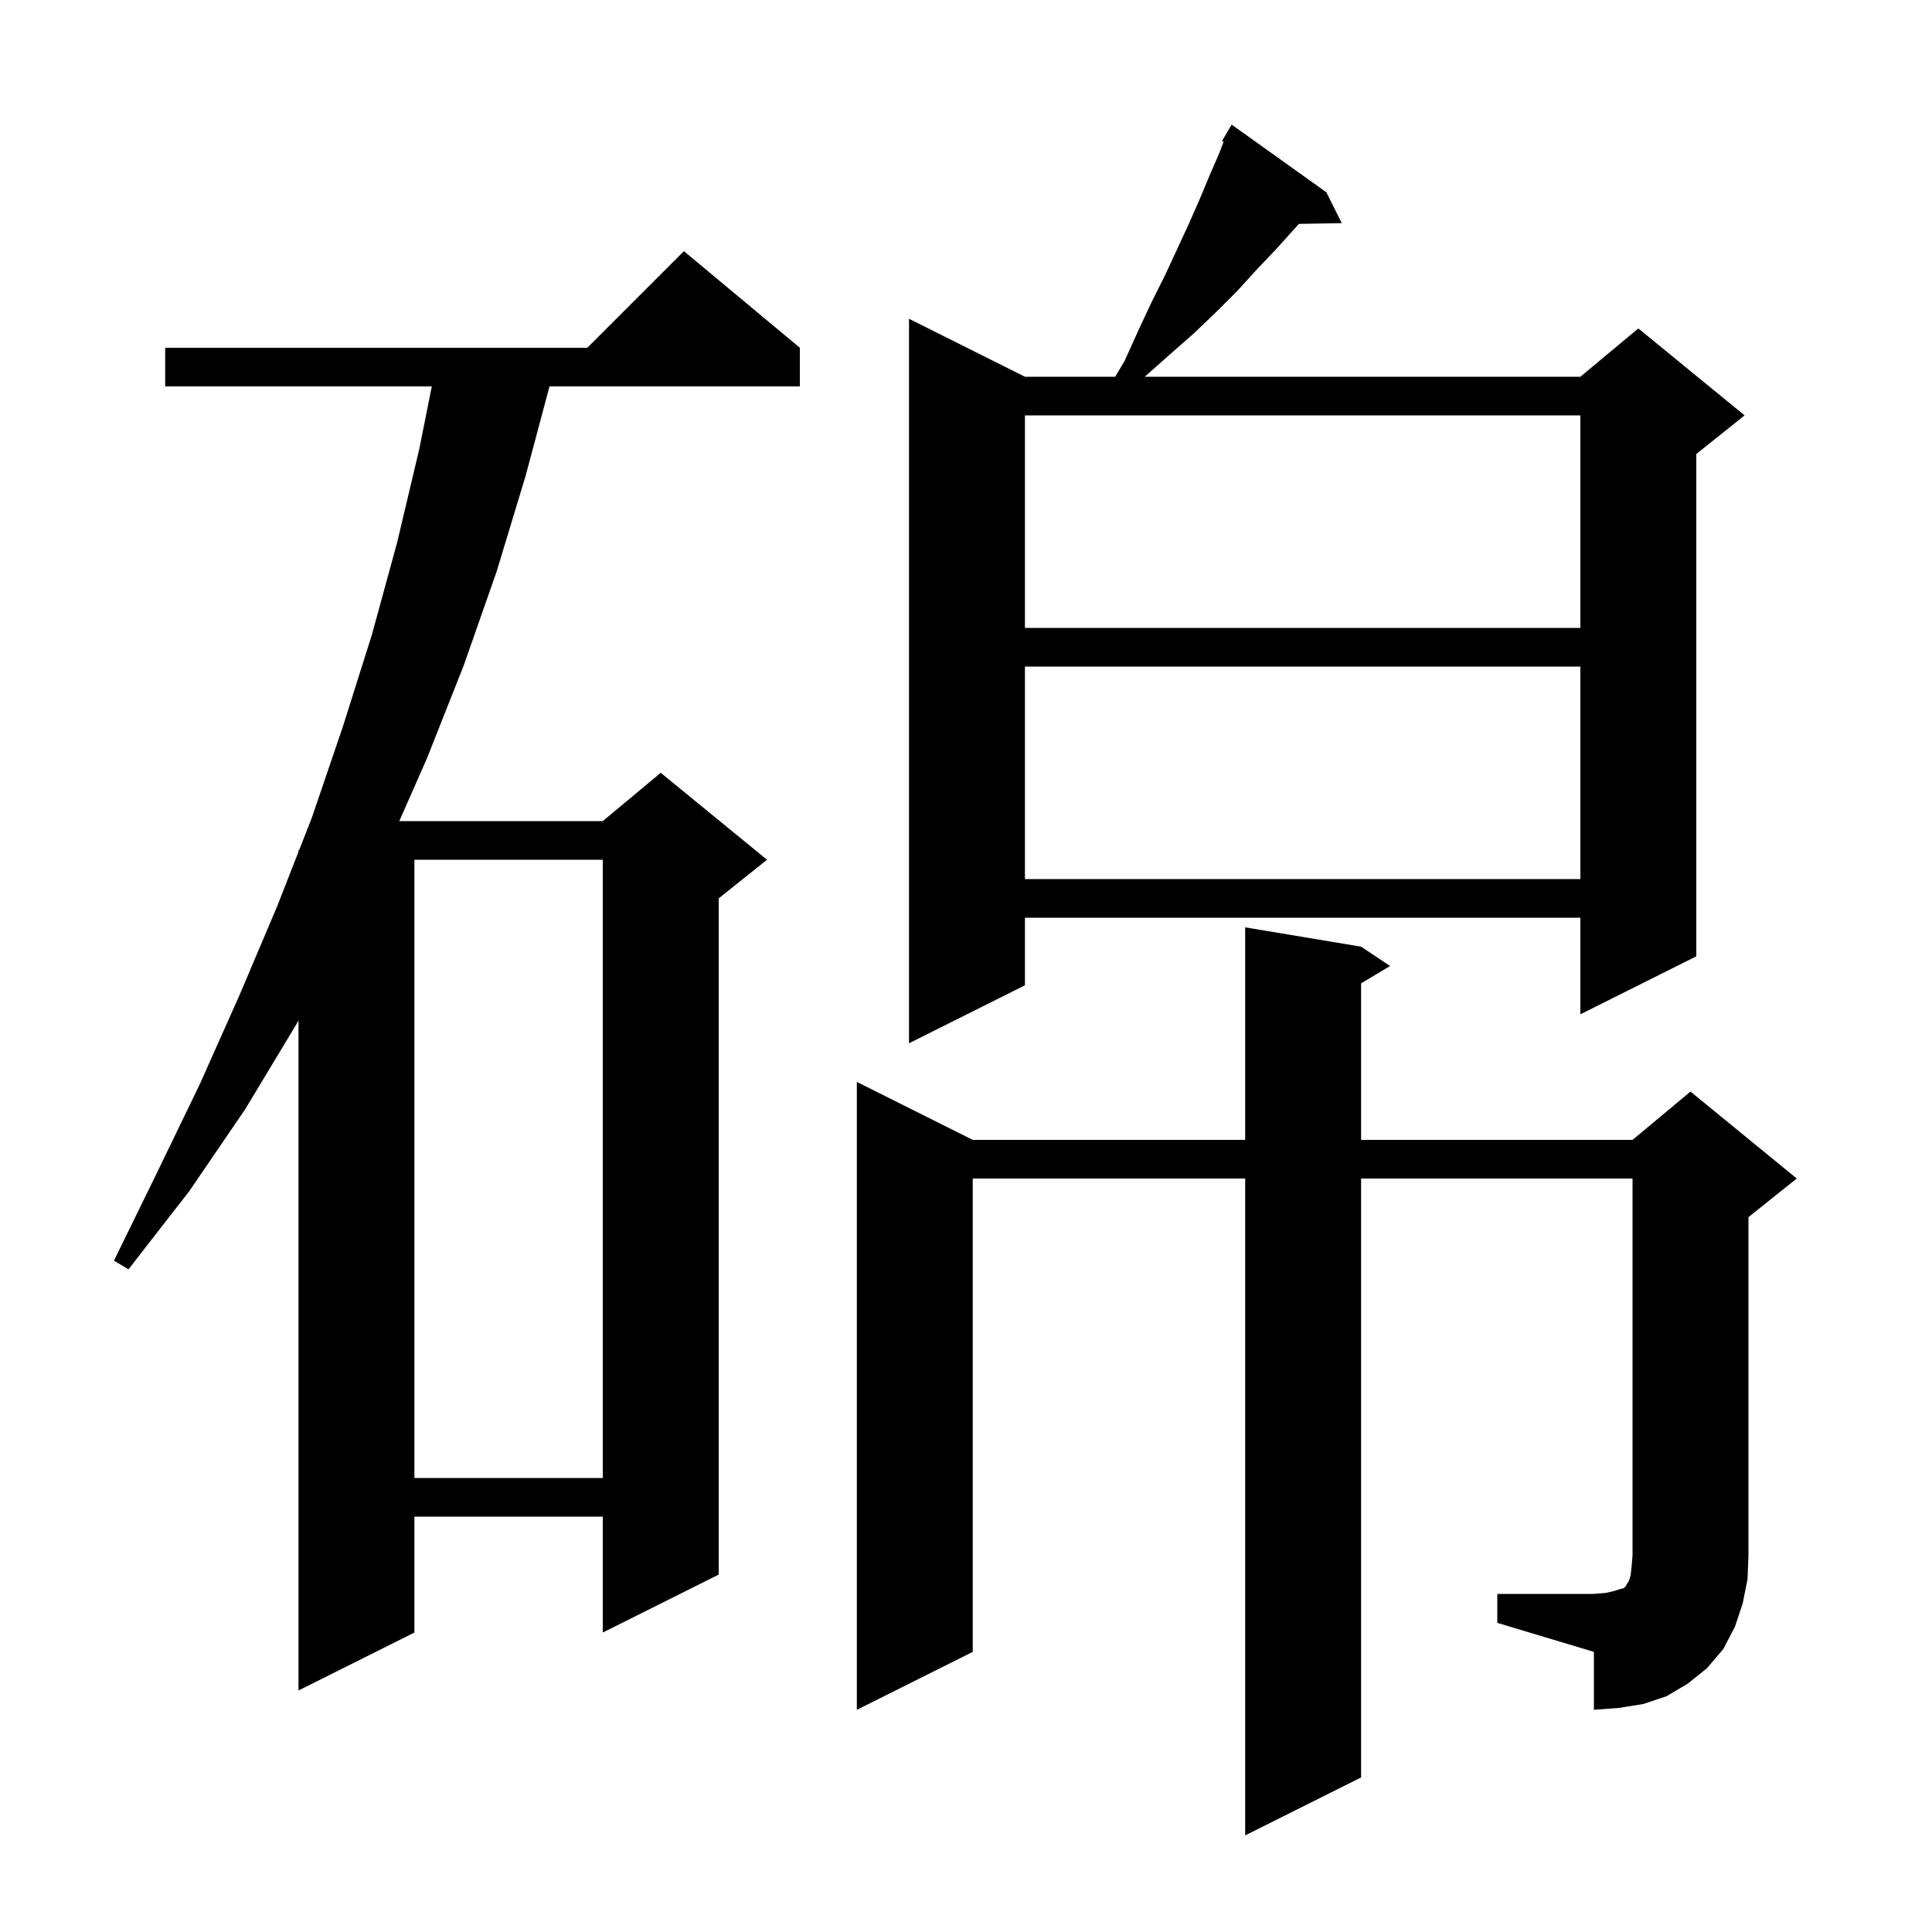
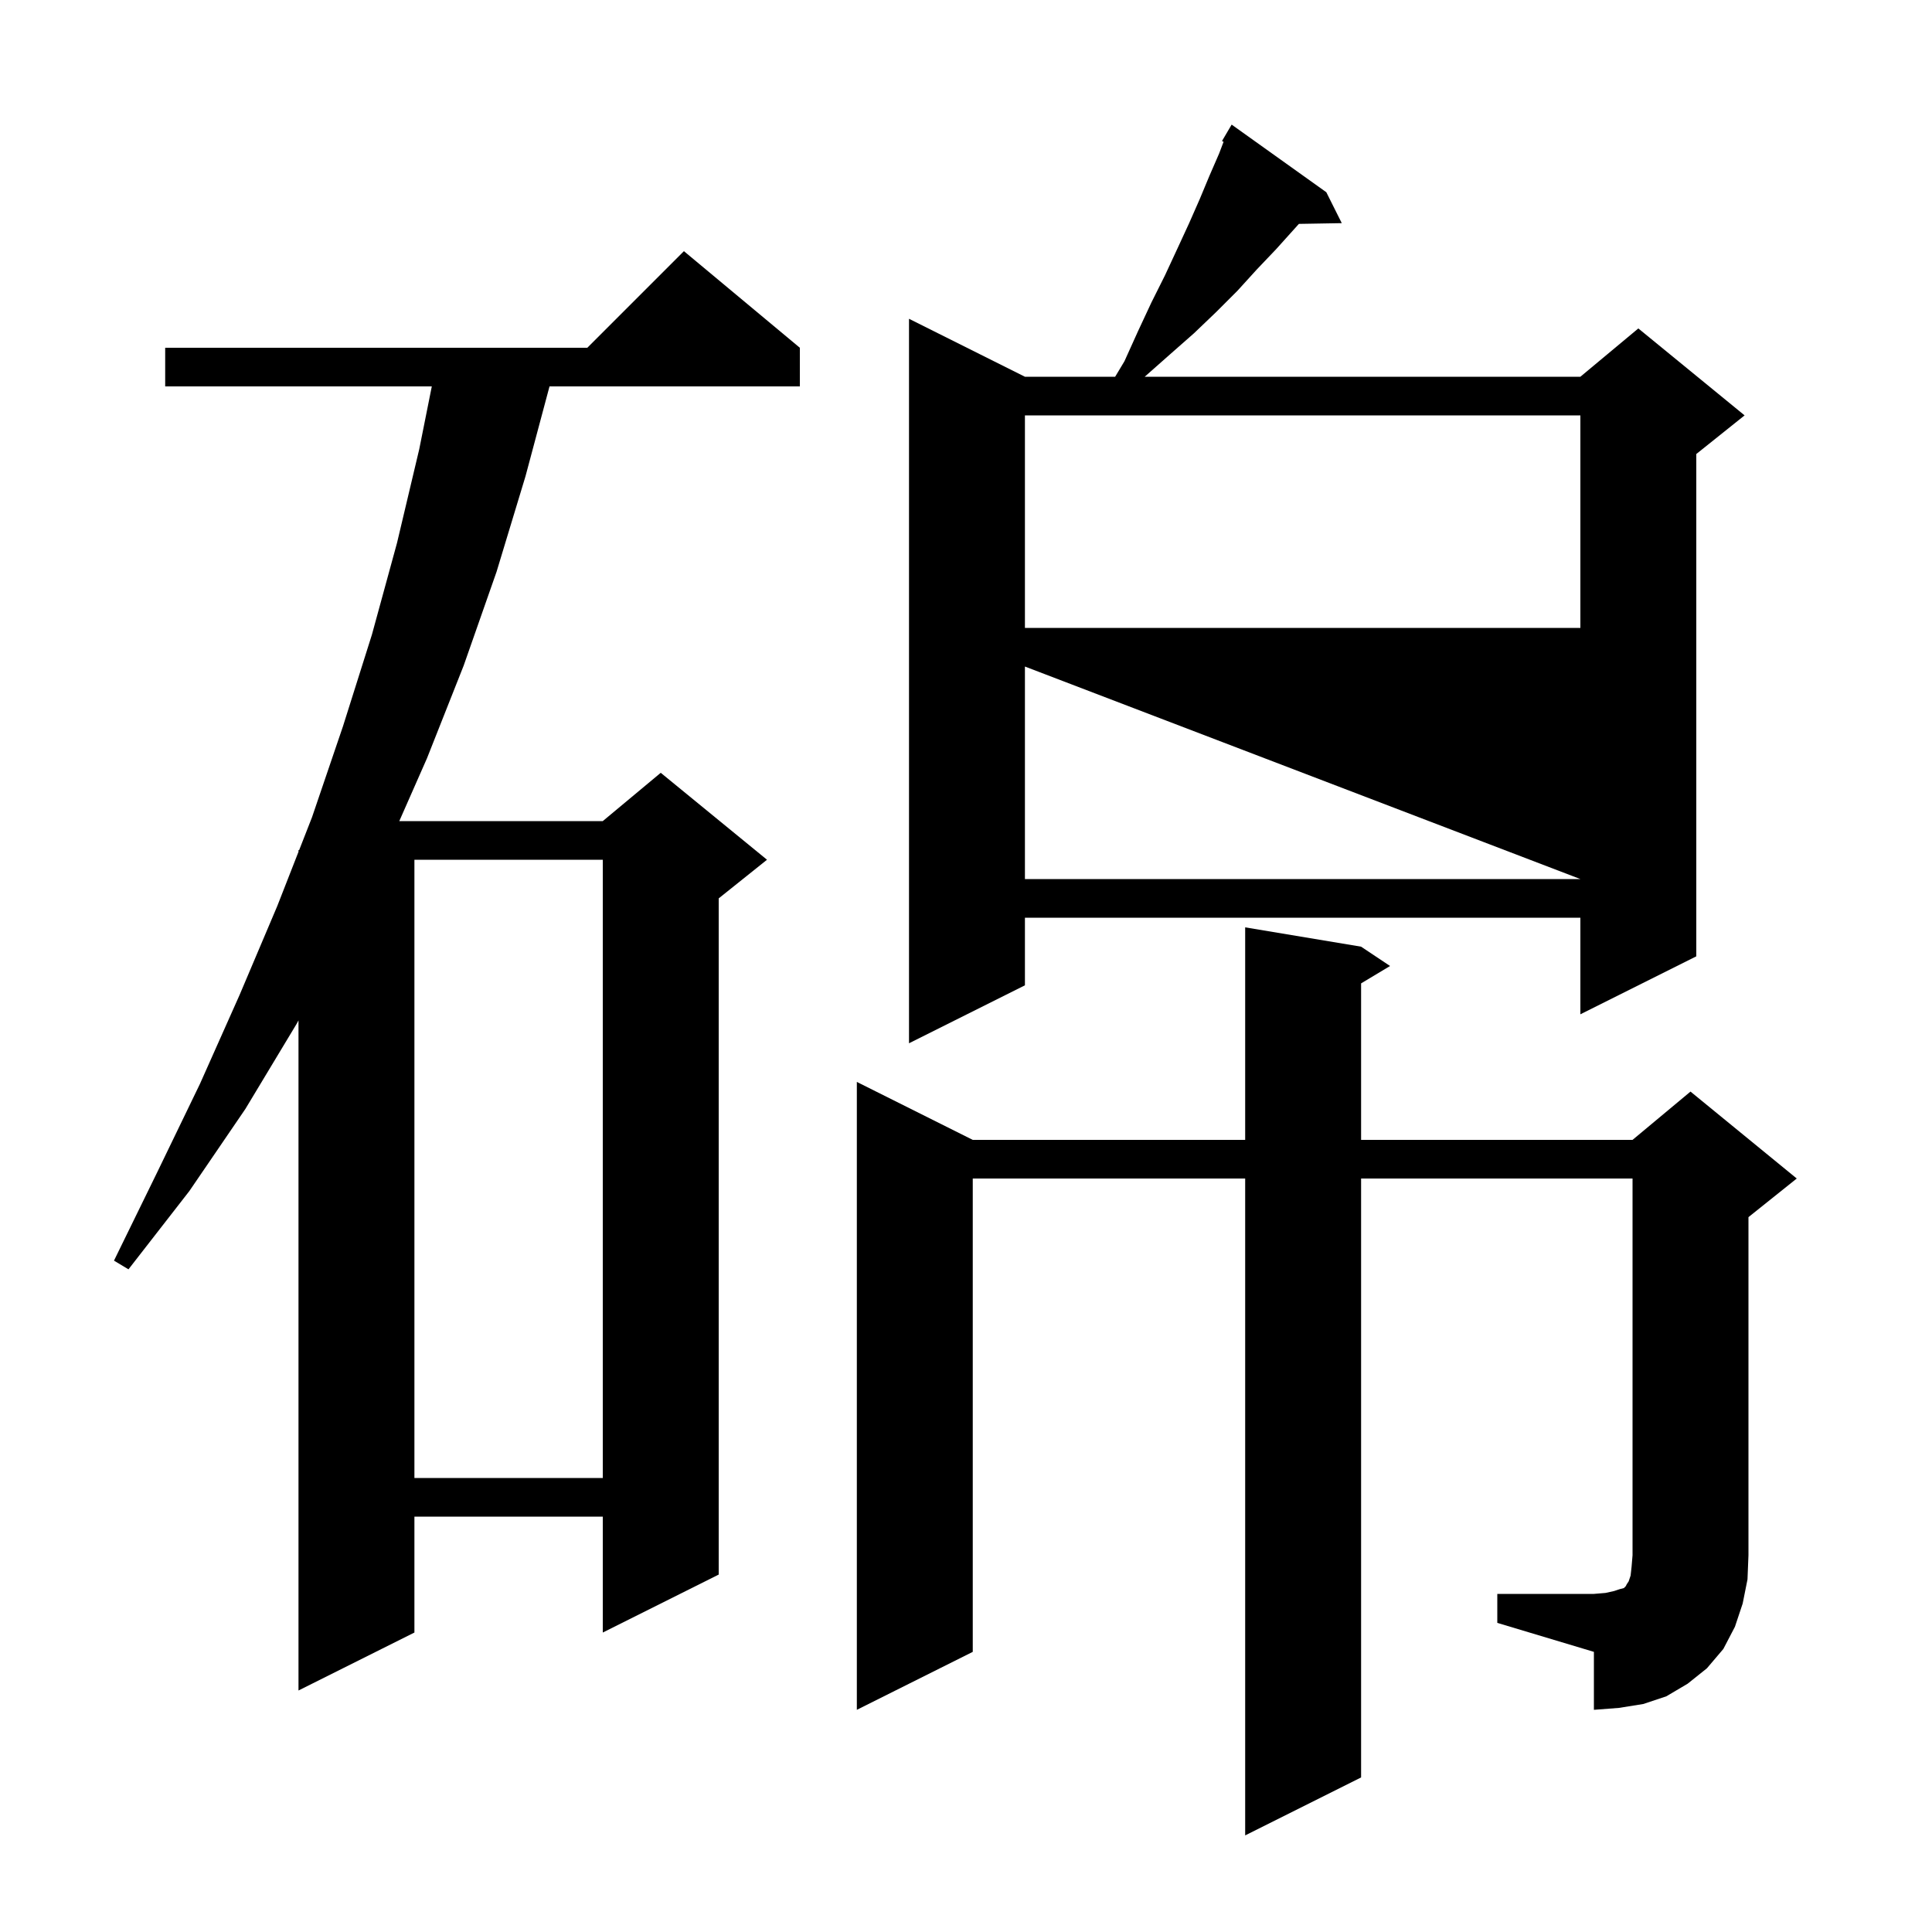
<svg xmlns="http://www.w3.org/2000/svg" version="1.1" baseProfile="full" viewBox="0 0 200 200" width="200" height="200">
  <g fill="black">
-     <path d="M 155.0 165.0 L 165.0 165.0 L 166.2 164.9 L 167.1 164.7 L 167.7 164.5 L 168.1 164.4 L 168.3 164.2 L 168.4 164.0 L 168.6 163.7 L 168.8 163.1 L 168.9 162.2 L 169.0 161.0 L 169.0 122.0 L 140.9 122.0 L 140.9 184.0 L 128.9 190.0 L 128.9 122.0 L 100.7 122.0 L 100.7 171.0 L 88.7 177.0 L 88.7 112.0 L 100.7 118.0 L 128.9 118.0 L 128.9 96.0 L 140.9 98.0 L 143.9 100.0 L 140.9 101.8 L 140.9 118.0 L 169.0 118.0 L 175.0 113.0 L 186.0 122.0 L 181.0 126.0 L 181.0 161.0 L 180.9 163.5 L 180.4 166.0 L 179.6 168.4 L 178.4 170.7 L 176.7 172.7 L 174.7 174.3 L 172.5 175.6 L 170.1 176.4 L 167.6 176.8 L 165.0 177.0 L 165.0 171.0 L 155.0 168.0 Z M 82.8 36.0 L 82.8 40.0 L 56.886 40.0 L 54.4 49.3 L 51.4 59.2 L 48.0 68.9 L 44.2 78.5 L 41.334 85.0 L 62.4 85.0 L 68.4 80.0 L 79.4 89.0 L 74.4 93.0 L 74.4 163.0 L 62.4 169.0 L 62.4 157.0 L 42.9 157.0 L 42.9 169.0 L 30.9 175.0 L 30.9 105.633 L 30.7 106.0 L 25.4 114.8 L 19.6 123.3 L 13.3 131.4 L 11.8 130.5 L 16.3 121.3 L 20.7 112.2 L 24.8 103.0 L 28.7 93.8 L 30.9 88.178 L 30.9 88.0 L 30.97 88.0 L 32.3 84.6 L 35.5 75.2 L 38.5 65.7 L 41.1 56.2 L 43.4 46.5 L 44.7 40.0 L 17.1 40.0 L 17.1 36.0 L 60.8 36.0 L 70.8 26.0 Z M 42.9 89.0 L 42.9 153.0 L 62.4 153.0 L 62.4 89.0 Z M 137.3 19.9 L 138.9 23.1 L 134.461 23.177 L 132.1 25.8 L 130.1 27.9 L 128.1 30.1 L 125.9 32.3 L 123.6 34.5 L 121.1 36.7 L 118.5 39.0 L 163.6 39.0 L 169.6 34.0 L 180.6 43.0 L 175.6 47.0 L 175.6 99.0 L 163.6 105.0 L 163.6 95.0 L 106.1 95.0 L 106.1 102.0 L 94.1 108.0 L 94.1 33.0 L 106.1 39.0 L 115.44 39.0 L 116.4 37.4 L 117.8 34.3 L 119.2 31.3 L 120.6 28.5 L 121.9 25.7 L 123.1 23.1 L 124.2 20.6 L 125.2 18.2 L 126.2 15.9 L 126.664 14.681 L 126.5 14.6 L 127.5 12.9 Z M 106.1 69.0 L 106.1 91.0 L 163.6 91.0 L 163.6 69.0 Z M 106.1 43.0 L 106.1 65.0 L 163.6 65.0 L 163.6 43.0 Z " />
+     <path d="M 155.0 165.0 L 165.0 165.0 L 166.2 164.9 L 167.1 164.7 L 167.7 164.5 L 168.1 164.4 L 168.3 164.2 L 168.4 164.0 L 168.6 163.7 L 168.8 163.1 L 168.9 162.2 L 169.0 161.0 L 169.0 122.0 L 140.9 122.0 L 140.9 184.0 L 128.9 190.0 L 128.9 122.0 L 100.7 122.0 L 100.7 171.0 L 88.7 177.0 L 88.7 112.0 L 100.7 118.0 L 128.9 118.0 L 128.9 96.0 L 140.9 98.0 L 143.9 100.0 L 140.9 101.8 L 140.9 118.0 L 169.0 118.0 L 175.0 113.0 L 186.0 122.0 L 181.0 126.0 L 181.0 161.0 L 180.9 163.5 L 180.4 166.0 L 179.6 168.4 L 178.4 170.7 L 176.7 172.7 L 174.7 174.3 L 172.5 175.6 L 170.1 176.4 L 167.6 176.8 L 165.0 177.0 L 165.0 171.0 L 155.0 168.0 Z M 82.8 36.0 L 82.8 40.0 L 56.886 40.0 L 54.4 49.3 L 51.4 59.2 L 48.0 68.9 L 44.2 78.5 L 41.334 85.0 L 62.4 85.0 L 68.4 80.0 L 79.4 89.0 L 74.4 93.0 L 74.4 163.0 L 62.4 169.0 L 62.4 157.0 L 42.9 157.0 L 42.9 169.0 L 30.9 175.0 L 30.9 105.633 L 30.7 106.0 L 25.4 114.8 L 19.6 123.3 L 13.3 131.4 L 11.8 130.5 L 16.3 121.3 L 20.7 112.2 L 24.8 103.0 L 28.7 93.8 L 30.9 88.178 L 30.9 88.0 L 30.97 88.0 L 32.3 84.6 L 35.5 75.2 L 38.5 65.7 L 41.1 56.2 L 43.4 46.5 L 44.7 40.0 L 17.1 40.0 L 17.1 36.0 L 60.8 36.0 L 70.8 26.0 Z M 42.9 89.0 L 42.9 153.0 L 62.4 153.0 L 62.4 89.0 Z M 137.3 19.9 L 138.9 23.1 L 134.461 23.177 L 132.1 25.8 L 130.1 27.9 L 128.1 30.1 L 125.9 32.3 L 123.6 34.5 L 121.1 36.7 L 118.5 39.0 L 163.6 39.0 L 169.6 34.0 L 180.6 43.0 L 175.6 47.0 L 175.6 99.0 L 163.6 105.0 L 163.6 95.0 L 106.1 95.0 L 106.1 102.0 L 94.1 108.0 L 94.1 33.0 L 106.1 39.0 L 115.44 39.0 L 116.4 37.4 L 117.8 34.3 L 119.2 31.3 L 120.6 28.5 L 121.9 25.7 L 123.1 23.1 L 124.2 20.6 L 125.2 18.2 L 126.2 15.9 L 126.664 14.681 L 126.5 14.6 L 127.5 12.9 Z M 106.1 69.0 L 106.1 91.0 L 163.6 91.0 Z M 106.1 43.0 L 106.1 65.0 L 163.6 65.0 L 163.6 43.0 Z " />
  </g>
</svg>